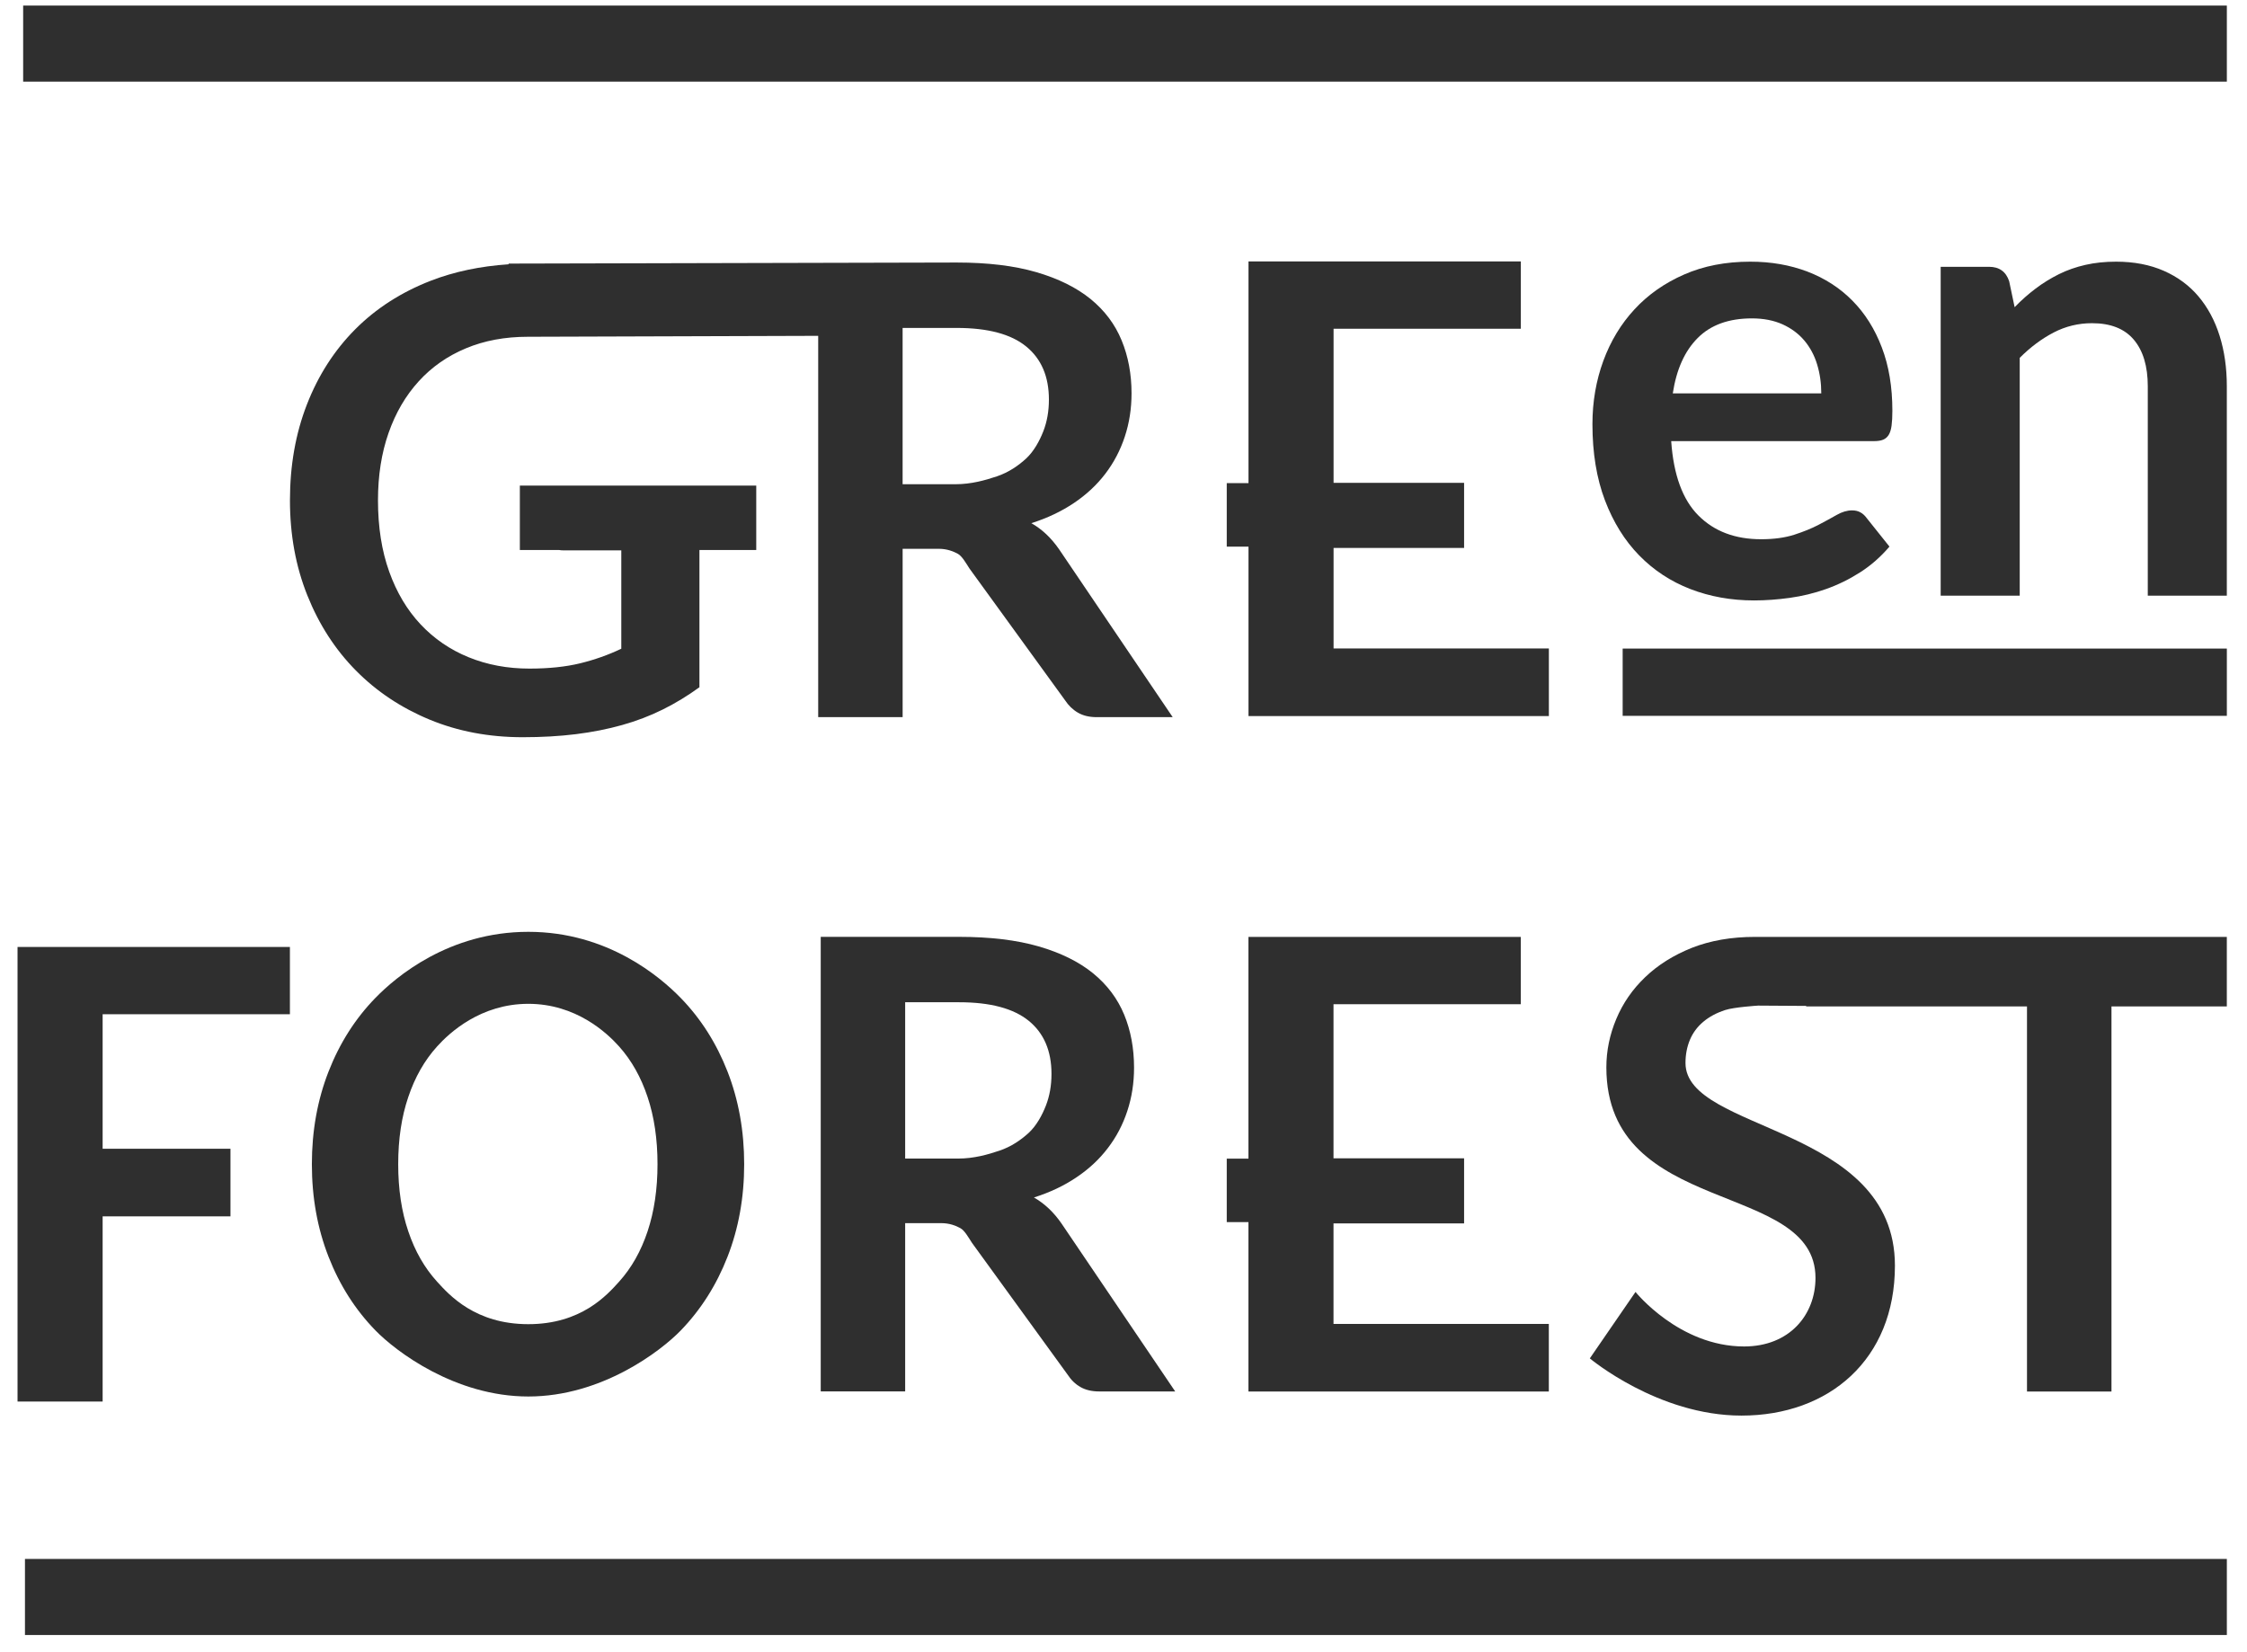
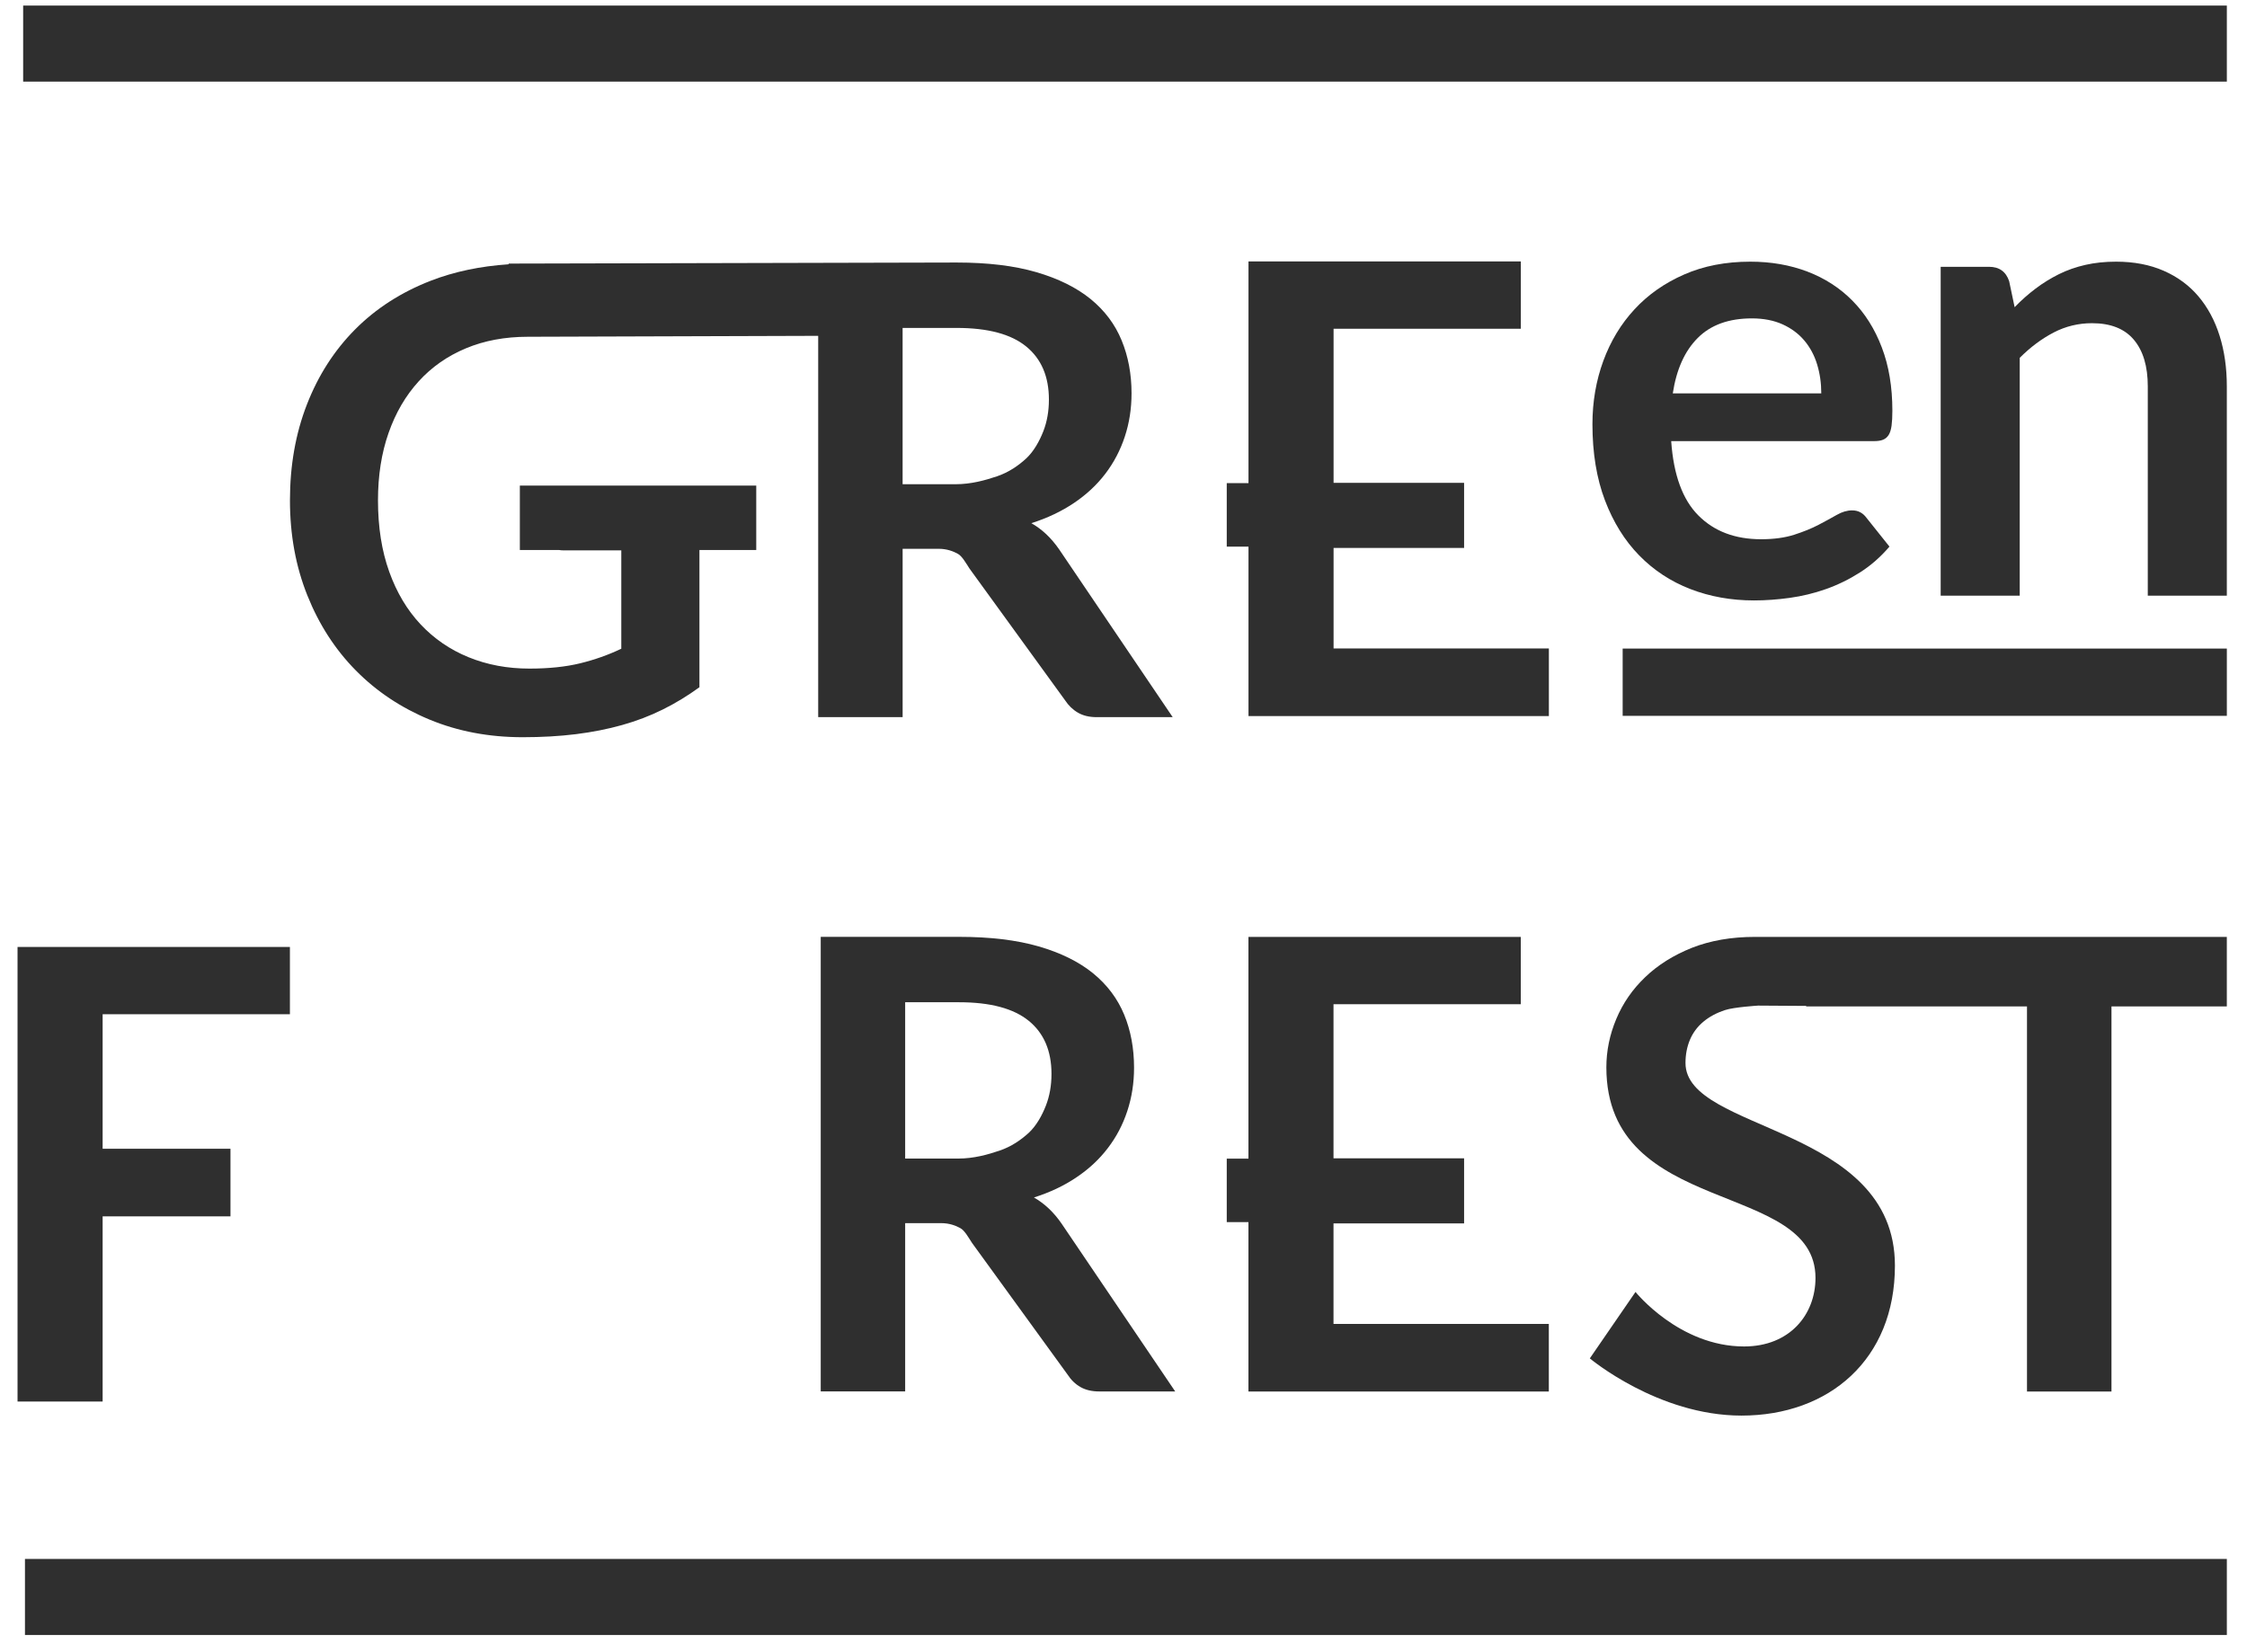
<svg xmlns="http://www.w3.org/2000/svg" width="102" height="75" viewBox="0 0 102 75" fill="none">
  <path d="M0.796 63.621H4.659V55.215H10.462V52.146H4.659V46.04H13.16V42.986H0.796V63.621Z" fill="#2F2F2F" />
  <path d="M81.991 42.529C80.719 42.529 79.682 42.529 79.662 42.529C78.588 42.529 77.635 42.697 76.797 43.027C75.961 43.362 75.256 43.805 74.68 44.358C74.105 44.907 73.668 45.54 73.369 46.255C73.07 46.967 72.919 47.701 72.919 48.452C72.919 55.277 82.412 53.552 82.412 58.009C82.412 59.681 81.238 61.121 79.17 61.121C76.225 61.121 74.242 58.646 74.242 58.646L72.168 61.662C72.168 61.662 75.259 64.259 79.052 64.259C83.028 64.259 86.018 61.711 86.018 57.453C86.018 51.057 76.511 51.4 76.511 48.253C76.511 47.873 76.578 47.523 76.711 47.203C76.844 46.887 77.046 46.611 77.316 46.385C77.588 46.155 77.92 45.977 78.314 45.849C78.709 45.719 79.772 45.65 79.811 45.648L81.99 45.662V45.686H92.013V63.167H95.848V45.685H101.084V42.529H81.991Z" fill="#2F2F2F" />
-   <path d="M30.902 45.302C29.988 44.363 27.601 42.299 23.983 42.299C20.367 42.299 17.961 44.354 17.045 45.295C16.127 46.237 15.418 47.353 14.914 48.642C14.41 49.932 14.157 51.333 14.157 52.846C14.157 54.358 14.409 55.759 14.914 57.049C15.418 58.339 16.127 59.453 17.045 60.395C17.961 61.338 20.657 63.392 23.983 63.392C27.31 63.392 29.989 61.337 30.902 60.395C31.813 59.453 32.522 58.338 33.025 57.049C33.529 55.759 33.781 54.358 33.781 52.846C33.781 51.334 33.528 49.932 33.025 48.642C32.522 47.354 31.813 46.239 30.902 45.302ZM29.397 55.893C29.098 56.792 28.668 57.553 28.108 58.175C27.546 58.799 26.38 60.109 23.982 60.109C21.584 60.109 20.402 58.799 19.837 58.175C19.271 57.553 18.835 56.792 18.533 55.893C18.227 54.993 18.076 53.978 18.076 52.846C18.076 51.712 18.227 50.698 18.533 49.799C18.835 48.899 19.271 48.134 19.837 47.508C20.402 46.878 21.821 45.567 23.982 45.567C26.142 45.567 27.546 46.878 28.108 47.508C28.667 48.134 29.098 48.899 29.397 49.799C29.697 50.697 29.847 51.712 29.847 52.846C29.847 53.978 29.697 54.993 29.397 55.893Z" fill="#2F2F2F" />
  <path d="M46.934 54.358C47.654 54.13 48.298 53.827 48.864 53.444C49.43 53.065 49.904 52.623 50.289 52.116C50.675 51.613 50.969 51.053 51.173 50.433C51.377 49.815 51.479 49.159 51.479 48.464C51.479 47.589 51.33 46.786 51.031 46.06C50.731 45.333 50.26 44.705 49.62 44.182C48.978 43.66 48.156 43.253 47.153 42.962C46.151 42.672 44.947 42.527 43.541 42.527H37.256V63.162H41.089V55.523H42.729C43.108 55.523 43.396 55.642 43.59 55.748C43.786 55.851 43.963 56.175 44.125 56.422L48.459 62.394C48.619 62.641 48.816 62.833 49.05 62.965C49.282 63.097 49.565 63.163 49.898 63.163H53.347L48.188 55.542C47.835 55.03 47.418 54.634 46.934 54.358ZM45.371 52.232C44.835 52.413 44.206 52.592 43.483 52.592H41.089V45.496H43.541C44.957 45.496 46.009 45.778 46.699 46.339C47.387 46.899 47.731 47.704 47.731 48.75C47.731 49.275 47.646 49.754 47.476 50.19C47.305 50.629 47.045 51.103 46.699 51.423C46.351 51.742 45.909 52.051 45.371 52.232Z" fill="#2F2F2F" />
  <path d="M60.533 55.535H66.461V52.58H60.533V45.585H69.034V42.53H56.672V52.595H55.687V55.476H56.672V63.166H70.307V60.098H60.533V55.535Z" fill="#2F2F2F" />
  <path d="M101.085 70.766H1.133V74.219H101.085V70.766Z" fill="#2F2F2F" />
  <path d="M101.085 0.253H1.051V3.705H101.085V0.253Z" fill="#2F2F2F" />
  <path d="M101.085 29.441H73.659V32.495H101.085V29.441Z" fill="#2F2F2F" />
  <path d="M46.817 23.749C47.538 23.52 48.182 23.215 48.749 22.834C49.314 22.455 49.789 22.012 50.174 21.507C50.558 21.004 50.854 20.442 51.058 19.824C51.263 19.206 51.365 18.549 51.365 17.855C51.365 16.98 51.215 16.178 50.915 15.451C50.616 14.721 50.146 14.097 49.505 13.572C48.862 13.052 48.041 12.645 47.038 12.353C46.035 12.061 44.832 11.917 43.425 11.917L23.087 11.965L23.086 11.997C21.806 12.083 20.628 12.328 19.556 12.743C18.21 13.266 17.064 14.003 16.119 14.954C15.174 15.906 14.445 17.041 13.932 18.361C13.418 19.681 13.162 21.131 13.162 22.712C13.162 24.274 13.425 25.715 13.954 27.033C14.482 28.352 15.217 29.488 16.156 30.438C17.095 31.389 18.21 32.131 19.499 32.665C20.787 33.199 22.198 33.465 23.728 33.465C24.591 33.465 25.394 33.419 26.14 33.327C26.887 33.234 27.587 33.096 28.24 32.912C28.893 32.729 29.509 32.494 30.086 32.207C30.662 31.922 31.217 31.583 31.75 31.196V24.967H34.329V22.044H31.75H24.758H23.598V24.967H25.381C25.441 24.978 25.505 24.983 25.573 24.983H28.203V29.448C27.613 29.73 26.989 29.95 26.336 30.11C25.682 30.269 24.914 30.35 24.032 30.35C23.034 30.35 22.114 30.178 21.271 29.834C20.428 29.491 19.702 28.991 19.091 28.341C18.481 27.692 18.006 26.895 17.667 25.949C17.328 25.002 17.158 23.923 17.158 22.71C17.158 21.586 17.318 20.565 17.638 19.654C17.957 18.741 18.413 17.961 19.003 17.313C19.594 16.662 20.309 16.162 21.148 15.812C21.985 15.461 22.923 15.287 23.96 15.287C24.055 15.287 33.36 15.257 37.141 15.245V32.553H40.974V24.912H42.614C42.993 24.912 43.281 25.031 43.477 25.137C43.672 25.242 43.849 25.564 44.011 25.811L48.345 31.785C48.506 32.031 48.703 32.219 48.936 32.353C49.169 32.488 49.451 32.554 49.784 32.554H53.233L48.074 24.931C47.72 24.42 47.302 24.023 46.817 23.749ZM45.257 21.622C44.72 21.802 44.089 21.981 43.368 21.981H40.973V14.886H43.424C44.841 14.886 45.894 15.166 46.581 15.727C47.271 16.289 47.614 17.094 47.614 18.139C47.614 18.664 47.529 19.145 47.359 19.581C47.187 20.02 46.928 20.492 46.581 20.813C46.235 21.132 45.793 21.441 45.257 21.622Z" fill="#2F2F2F" />
  <path d="M60.536 29.436V24.873H66.461V21.918H60.536V14.923H69.037V11.867H56.674V21.931H55.687V24.814H56.674V32.505H70.309V29.436H60.536Z" fill="#2F2F2F" />
  <path d="M79.45 11.878C80.39 11.878 81.254 12.028 82.044 12.328C82.833 12.63 83.514 13.067 84.085 13.645C84.657 14.222 85.103 14.929 85.423 15.771C85.743 16.609 85.902 17.566 85.902 18.644C85.902 18.914 85.89 19.14 85.866 19.319C85.842 19.5 85.798 19.639 85.735 19.742C85.672 19.843 85.588 19.916 85.481 19.96C85.374 20.004 85.239 20.024 85.073 20.024H75.862C75.968 21.557 76.38 22.682 77.097 23.4C77.813 24.119 78.762 24.478 79.944 24.478C80.526 24.478 81.027 24.408 81.448 24.273C81.87 24.137 82.237 23.988 82.552 23.823C82.868 23.657 83.143 23.508 83.381 23.371C83.619 23.236 83.849 23.168 84.072 23.168C84.217 23.168 84.342 23.197 84.448 23.256C84.555 23.314 84.647 23.396 84.725 23.503L85.77 24.812C85.374 25.277 84.928 25.668 84.435 25.983C83.94 26.299 83.425 26.55 82.888 26.74C82.35 26.93 81.802 27.062 81.246 27.139C80.689 27.216 80.149 27.256 79.626 27.256C78.589 27.256 77.626 27.084 76.734 26.74C75.843 26.396 75.068 25.886 74.409 25.212C73.75 24.538 73.232 23.704 72.854 22.71C72.477 21.716 72.287 20.563 72.287 19.255C72.287 18.236 72.452 17.279 72.781 16.381C73.111 15.484 73.583 14.703 74.199 14.039C74.813 13.374 75.564 12.848 76.451 12.46C77.335 12.072 78.336 11.878 79.45 11.878ZM79.522 14.453C78.477 14.453 77.657 14.749 77.067 15.341C76.476 15.932 76.099 16.772 75.934 17.858H82.675C82.675 17.393 82.612 16.953 82.486 16.541C82.361 16.129 82.167 15.769 81.905 15.457C81.644 15.148 81.314 14.903 80.918 14.723C80.52 14.544 80.056 14.453 79.522 14.453Z" fill="#2F2F2F" />
  <path d="M88.095 27.038V12.111H90.289C90.753 12.111 91.058 12.329 91.204 12.766L91.452 13.944C91.751 13.633 92.069 13.353 92.404 13.1C92.738 12.848 93.092 12.63 93.464 12.445C93.836 12.261 94.236 12.121 94.663 12.024C95.089 11.927 95.554 11.878 96.057 11.878C96.871 11.878 97.593 12.017 98.222 12.293C98.851 12.569 99.377 12.957 99.799 13.457C100.22 13.956 100.54 14.553 100.758 15.247C100.976 15.94 101.084 16.704 101.084 17.538V27.039H97.496V17.538C97.496 16.627 97.285 15.921 96.863 15.421C96.442 14.921 95.809 14.671 94.966 14.671C94.346 14.671 93.765 14.812 93.223 15.094C92.681 15.376 92.167 15.759 91.683 16.244V27.039H88.095V27.038Z" fill="#2F2F2F" />
</svg>